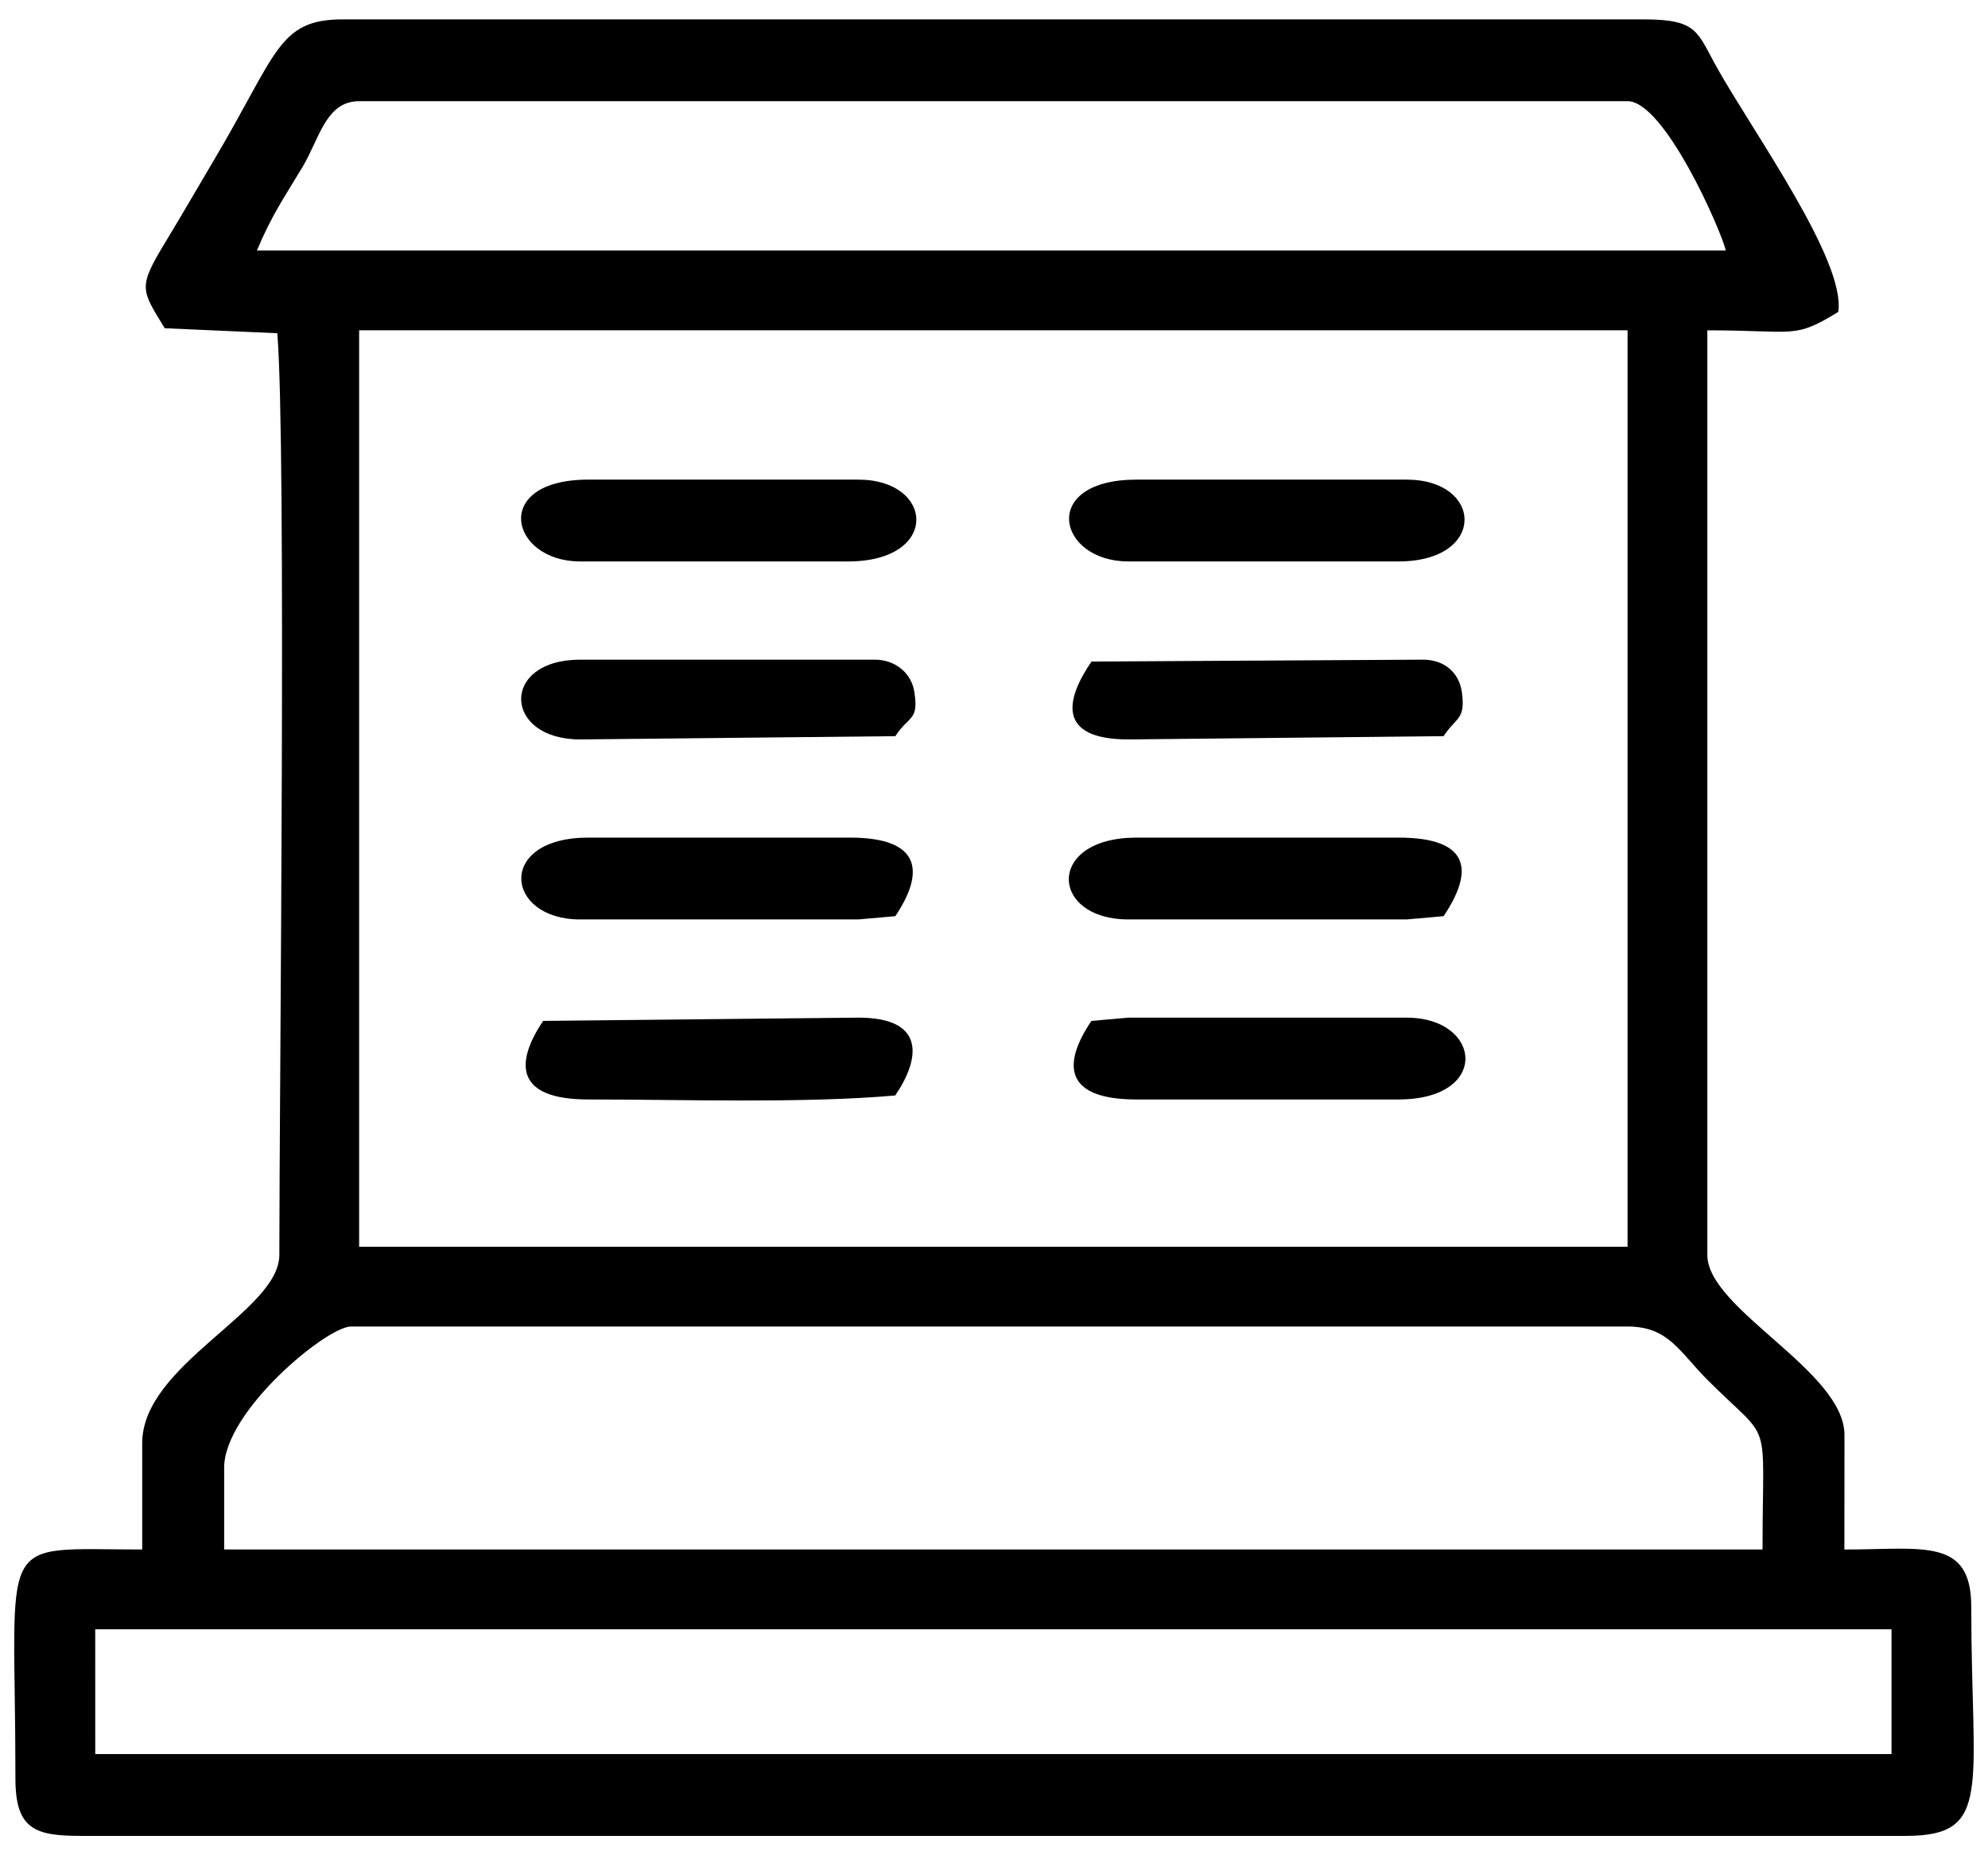
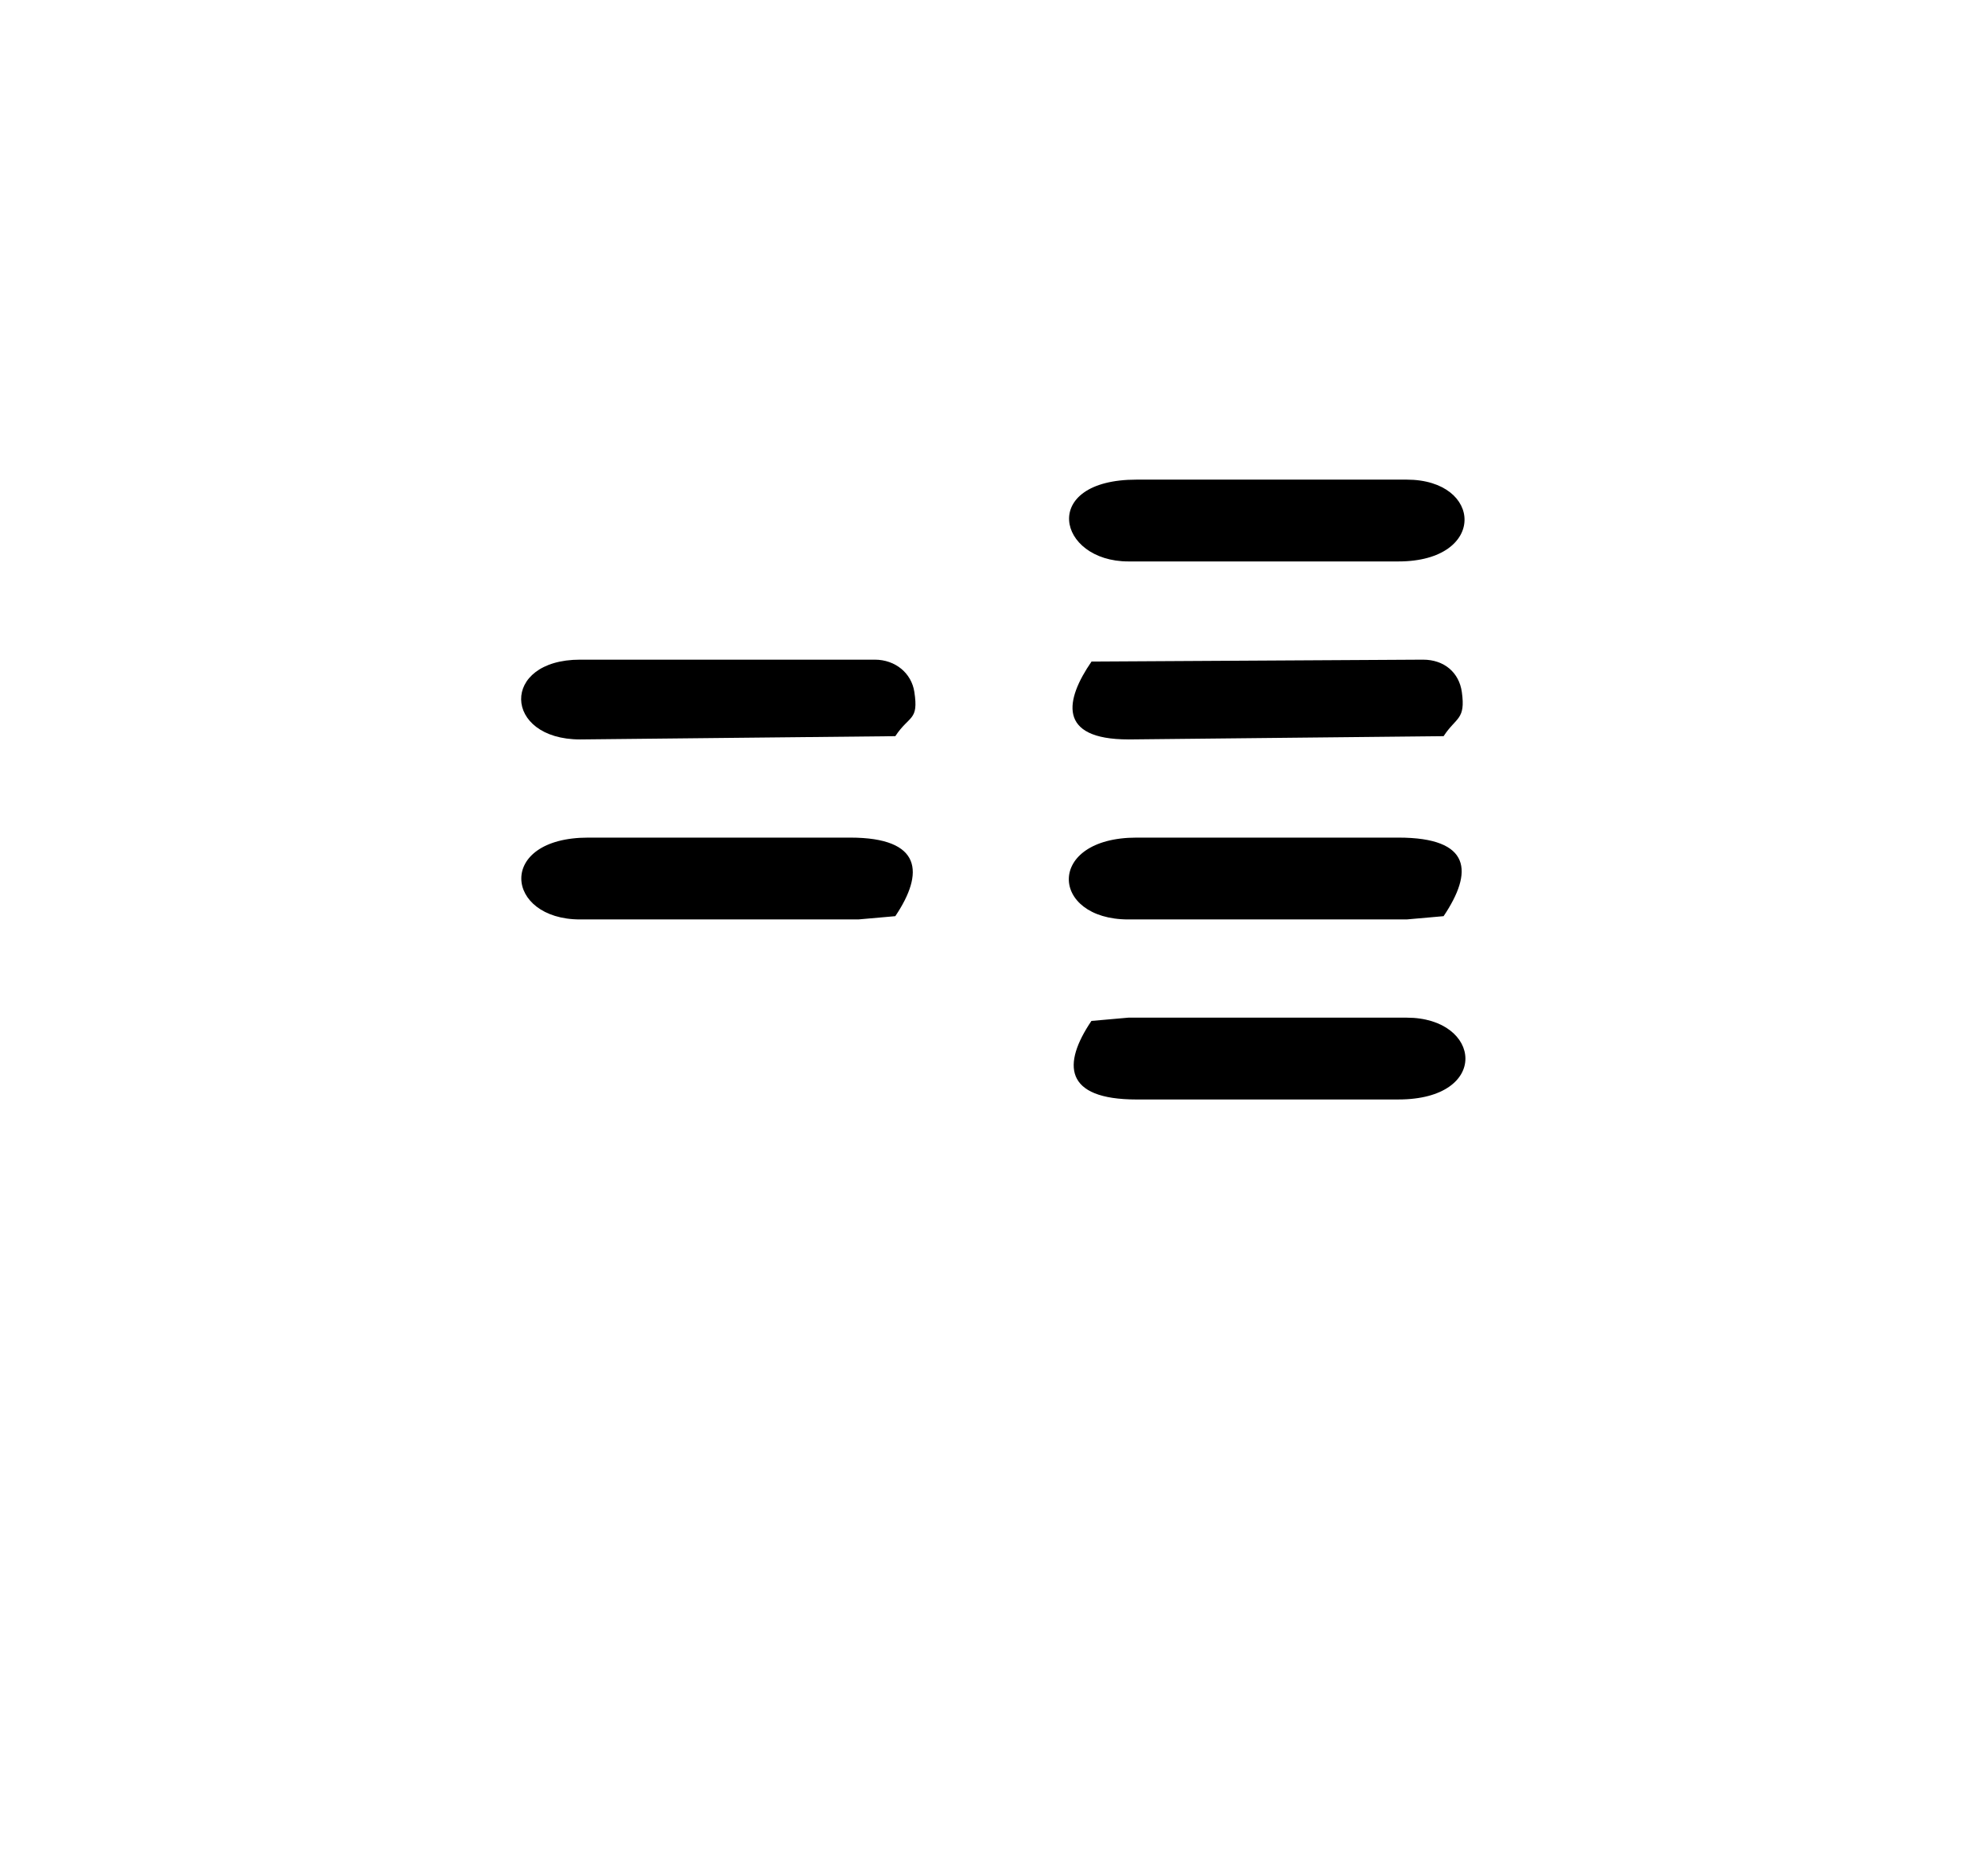
<svg xmlns="http://www.w3.org/2000/svg" fill="none" height="84" viewBox="0 0 90 84" width="90">
  <g clip-rule="evenodd" fill="#000" fill-rule="evenodd">
-     <path d="m4.311 73.768h-1.018 82.339v5.65h-81.32zm5.837-7.317c0-2.562 4.649-6.391 5.74-6.391h57.795c1.858 0 2.347 1.146 3.61 2.41 2.992 2.995 2.5 1.44 2.5 7.685h-69.645zm6.111-51.496h57.424v41.493h-57.424zm-4.629-3.612c.68-1.613 1.21-2.358 2.063-3.777.763-1.27 1.051-2.985 2.566-2.985h57.424c1.677 0 4.247 5.875 4.446 6.761zm-4.17 3.519 5.094.225c.418 5.083.094 34.295.092 41.732 0 2.56-6.208 4.958-6.208 8.521v4.816c-6.757 0-5.74-.891-5.74 10.373 0 2.303.898 2.594 2.964 2.594h82.616c3.961 0 2.964-2.155 2.964-10.373 0-3.153-2.195-2.593-5.743-2.593l.003-5.187c0-2.902-6.208-5.688-6.208-8.15v-41.864c4.024 0 3.889.413 5.928-.834.345-2.307-3.809-8.072-5.466-11.014-.933-1.657-.869-2.23-3.332-2.23h-58.906c-2.933 0-2.96 1.536-5.843 6.389-.801 1.348-1.371 2.352-2.207 3.729-1.234 2.035-1.075 2.122-.008 3.868z" />
    <path d="m51.084 41.629h12.597l1.673-.148c1.343-1.997 1.273-3.557-2.044-3.557h-11.855c-4.123 0-3.933 3.705-.371 3.705z" />
    <path d="m51.084 25.42h12.226c4.009 0 3.845-3.704.371-3.704h-12.226c-4.423 0-3.597 3.704-.371 3.704z" />
-     <path d="m26.262 25.42h12.133c4.171 0 3.909-3.704.463-3.704h-12.226c-4.428 0-3.551 3.704-.37 3.704z" />
    <path d="m51.455 49.78h11.855c4.174 0 3.787-3.704.371-3.704h-12.597l-1.673.148c-1.321 1.953-1.251 3.557 2.044 3.557z" />
    <path d="m26.262 41.629h12.596l1.674-.148c1.311-1.95 1.225-3.557-2.044-3.557h-11.856c-4.174 0-3.787 3.705-.37 3.705z" />
-     <path d="m26.632 49.78c4.271 0 9.784.184 13.896-.181 1.091-1.591 1.459-3.524-1.67-3.524l-14.269.148c-1.311 1.95-1.226 3.557 2.043 3.557z" />
    <path d="m26.262 33.479 14.27-.148c.637-.963 1.063-.685.862-2.003-.128-.84-.848-1.461-1.794-1.461h-13.337c-3.626 0-3.495 3.612 0 3.612z" />
    <path d="m51.084 33.479 14.27-.148c.571-.872 1.004-.733.825-2.003-.122-.866-.785-1.461-1.757-1.461l-15.007.086c-1.177 1.708-1.583 3.525 1.67 3.525z" />
  </g>
</svg>